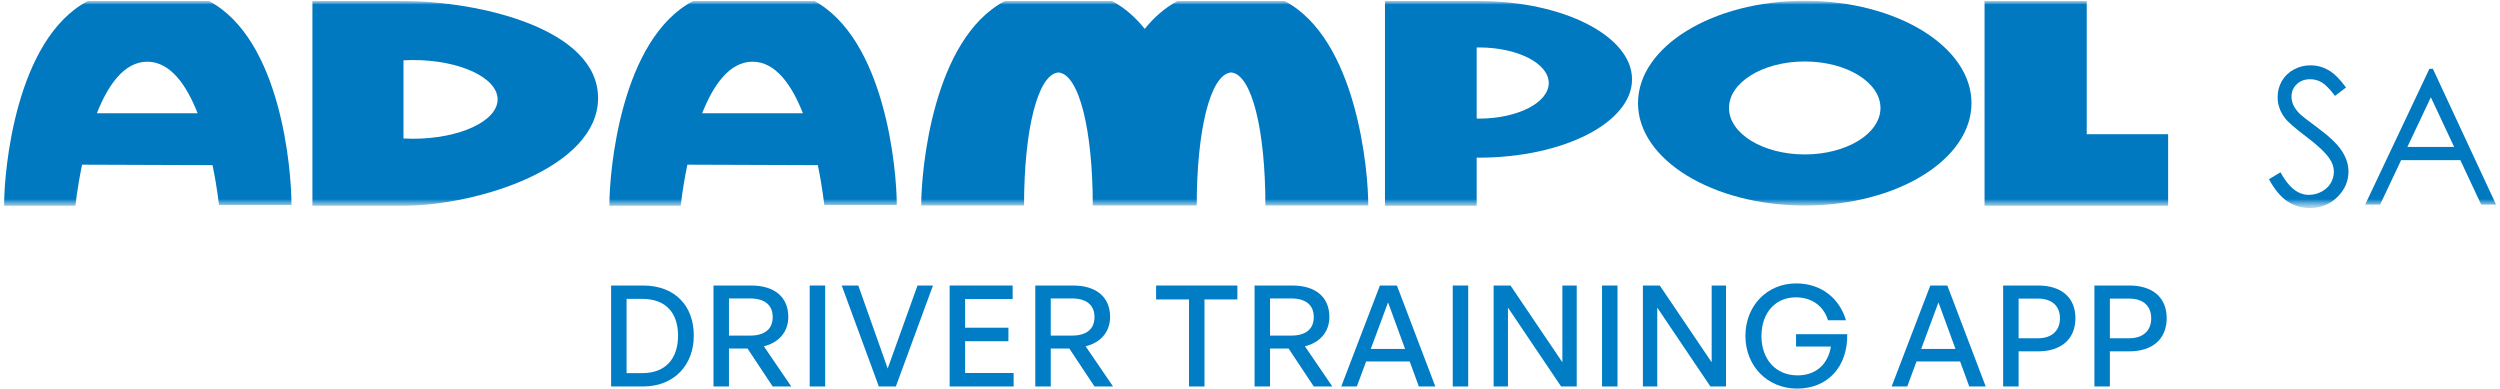
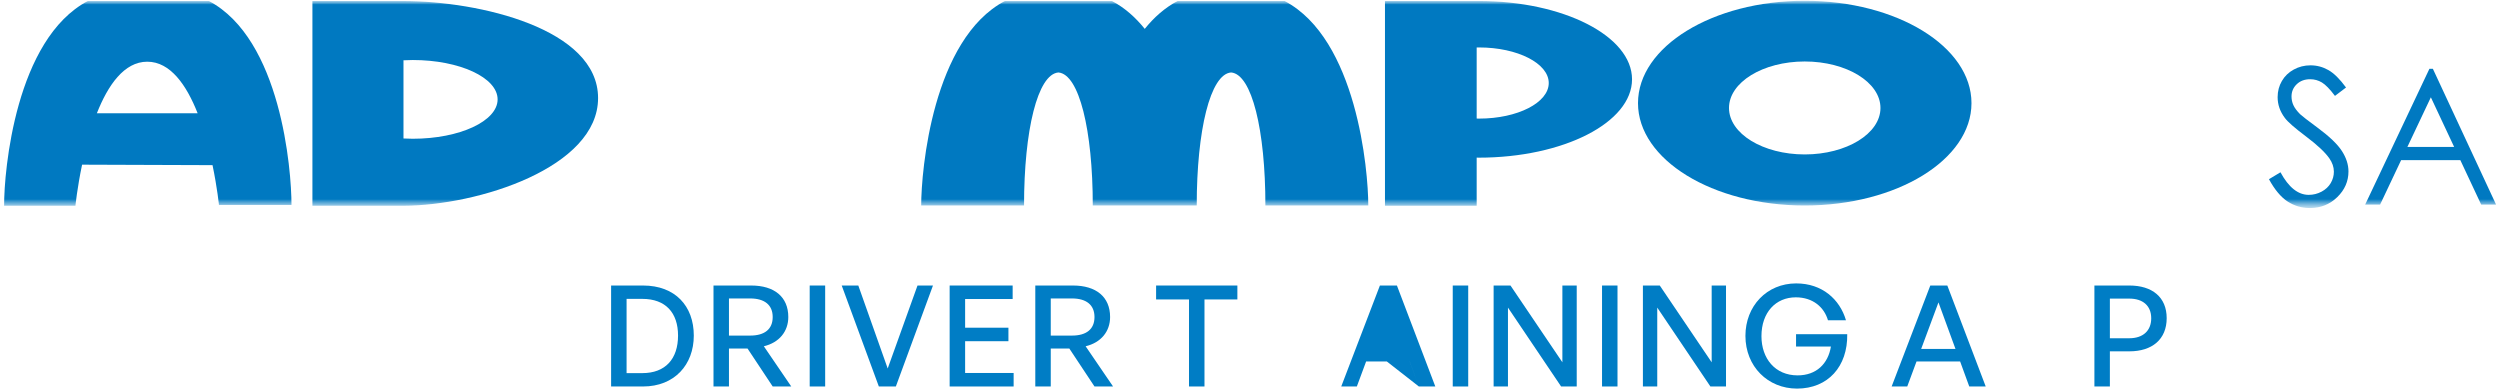
<svg xmlns="http://www.w3.org/2000/svg" width="270" height="42" viewBox="0 0 270 42" fill="none">
  <g clip-path="url(#clip0_5512_696)">
    <mask id="mask0_5512_696" style="mask-type:luminance" maskUnits="userSpaceOnUse" x="0" y="0" width="270" height="23">
      <path d="M270 0H0V22.5H270V0Z" fill="white" />
    </mask>
    <g mask="url(#mask0_5512_696)">
      <mask id="mask1_5512_696" style="mask-type:luminance" maskUnits="userSpaceOnUse" x="0" y="0" width="270" height="23">
        <path d="M270 0H0V22.5H270V0Z" fill="white" />
      </mask>
      <g mask="url(#mask1_5512_696)">
        <path fill-rule="evenodd" clip-rule="evenodd" d="M245.047 19.354L246.291 18.606C247.171 20.232 248.187 21.045 249.341 21.045C249.832 21.045 250.297 20.929 250.73 20.699C251.162 20.468 251.492 20.16 251.72 19.773C251.946 19.385 252.059 18.975 252.059 18.54C252.059 18.047 251.893 17.562 251.56 17.088C251.1 16.438 250.264 15.654 249.048 14.737C247.822 13.815 247.061 13.147 246.763 12.736C246.243 12.046 245.984 11.298 245.984 10.494C245.984 9.856 246.136 9.275 246.442 8.751C246.746 8.225 247.174 7.812 247.729 7.51C248.282 7.207 248.883 7.056 249.534 7.056C250.222 7.056 250.867 7.228 251.466 7.569C252.068 7.909 252.702 8.537 253.371 9.45L252.176 10.356C251.626 9.624 251.154 9.141 250.767 8.908C250.378 8.674 249.954 8.557 249.496 8.557C248.905 8.557 248.421 8.737 248.047 9.096C247.671 9.456 247.484 9.899 247.484 10.425C247.484 10.745 247.55 11.055 247.684 11.353C247.817 11.653 248.062 11.98 248.412 12.333C248.606 12.52 249.237 13.009 250.31 13.801C251.581 14.74 252.453 15.576 252.924 16.308C253.397 17.04 253.634 17.776 253.634 18.515C253.634 19.581 253.23 20.506 252.422 21.291C251.614 22.076 250.631 22.469 249.475 22.469C248.583 22.469 247.776 22.23 247.05 21.754C246.326 21.276 245.659 20.476 245.047 19.354Z" fill="#0079C1" />
        <path fill-rule="evenodd" clip-rule="evenodd" d="M262.751 7.432L269.575 22.094H267.967L265.716 17.294H259.322L257.052 22.094H255.438L262.376 7.432H262.751ZM262.533 10.508L259.997 15.869H265.048L262.533 10.508Z" fill="#0079C1" />
        <path fill-rule="evenodd" clip-rule="evenodd" d="M22.545 0.1L22.552 0.106H9.489C1.685 4.218 0.439 18.39 0.439 22.219H8.147C8.147 22.219 8.337 20.311 8.865 17.785L22.953 17.836C23.469 20.311 23.658 22.219 23.658 22.219V22.132H31.481C31.481 18.302 30.346 4.212 22.545 0.1ZM21.348 12.241L21.346 12.235H10.461C11.656 9.208 13.403 6.664 15.905 6.664C18.406 6.664 20.152 9.205 21.346 12.235H21.348V12.241Z" fill="#0079C1" />
-         <path fill-rule="evenodd" clip-rule="evenodd" d="M87.803 0.019L87.923 0.106H74.858C67.056 4.218 65.811 18.39 65.811 22.219H73.518C73.518 22.219 73.707 20.311 74.238 17.785L88.326 17.836C88.84 20.311 89.031 22.219 89.031 22.219V22.132H96.852C96.852 18.302 95.606 4.133 87.803 0.019ZM86.719 12.241L86.717 12.235H75.833C77.027 9.208 78.772 6.664 81.276 6.664C83.777 6.664 85.523 9.205 86.717 12.235H86.719V12.241Z" fill="#0079C1" />
        <path fill-rule="evenodd" clip-rule="evenodd" d="M138.741 0.111H127.175C125.799 0.836 124.63 1.879 123.633 3.118C122.638 1.879 121.469 0.836 120.093 0.111H108.523C100.735 4.215 99.489 18.368 99.489 22.191C99.489 22.191 109.837 22.191 110.597 22.191C110.597 14.068 112.063 8.013 114.308 7.826C116.552 8.013 118.02 14.068 118.02 22.191C118.046 22.191 118.087 22.191 118.137 22.191C119.499 22.191 129.126 22.191 129.126 22.191C129.177 22.191 129.218 22.191 129.247 22.191C129.247 14.066 130.712 8.008 132.957 7.826C135.204 8.008 136.663 14.066 136.663 22.191C137.427 22.191 147.775 22.191 147.775 22.191C147.775 18.368 146.528 4.215 138.741 0.111Z" fill="#0079C1" />
        <path fill-rule="evenodd" clip-rule="evenodd" d="M194.911 0.083C184.966 0.083 176.904 5.031 176.904 11.139C176.904 17.243 184.966 22.194 194.911 22.194C204.858 22.194 212.92 17.243 212.92 11.139C212.92 5.031 204.858 0.083 194.911 0.083ZM194.911 16.679C190.397 16.679 186.732 14.43 186.732 11.662C186.732 8.888 190.397 6.64 194.911 6.64C199.427 6.64 203.09 8.888 203.09 11.662C203.09 14.43 199.427 16.679 194.911 16.679Z" fill="#0079C1" />
-         <path fill-rule="evenodd" clip-rule="evenodd" d="M225.367 14.496V0.106H214.332V22.22H234.157V14.496H225.367Z" fill="#0079C1" />
        <path fill-rule="evenodd" clip-rule="evenodd" d="M64.592 10.591C64.592 3.08 51.734 0.124 43.576 0.108V0.106H33.741V22.22H43.576C51.621 22.198 64.592 18.105 64.592 10.591ZM44.581 14.985C44.244 14.985 43.907 14.973 43.576 14.956V6.512C43.907 6.496 44.244 6.482 44.581 6.482C49.641 6.482 53.742 8.386 53.742 10.736C53.742 13.078 49.641 14.985 44.581 14.985Z" fill="#0079C1" />
        <path fill-rule="evenodd" clip-rule="evenodd" d="M159.692 0.106C159.62 0.106 159.551 0.111 159.481 0.112V0.106H149.577V22.22H159.481V17.021C159.551 17.022 159.62 17.028 159.692 17.028C168.841 17.028 176.26 13.24 176.26 8.566C176.26 3.894 168.841 0.106 159.692 0.106ZM159.742 12.809C159.736 12.809 159.727 12.808 159.72 12.808C159.711 12.808 159.701 12.809 159.692 12.809C159.62 12.809 159.551 12.804 159.481 12.803V5.13C159.551 5.128 159.62 5.124 159.692 5.124C159.701 5.124 159.709 5.126 159.719 5.126C159.727 5.126 159.734 5.124 159.742 5.124C163.896 5.124 167.265 6.848 167.265 8.966C167.265 11.088 163.896 12.809 159.742 12.809Z" fill="#0079C1" />
      </g>
    </g>
    <path d="M229.978 37.944H227.867V41.74H226.196V30.836H229.978C232.423 30.836 234.002 32.082 234.002 34.36C234.002 36.653 232.423 37.944 229.978 37.944ZM229.963 32.249H227.867V36.531H229.963C231.436 36.531 232.332 35.726 232.332 34.375C232.332 33.023 231.436 32.249 229.963 32.249Z" fill="#007DC5" />
-     <path d="M220.121 37.944H218.01V41.74H216.34V30.836H220.121C222.566 30.836 224.146 32.082 224.146 34.36C224.146 36.653 222.566 37.944 220.121 37.944ZM220.106 32.249H218.01V36.531H220.106C221.579 36.531 222.475 35.726 222.475 34.375C222.475 33.023 221.579 32.249 220.106 32.249Z" fill="#007DC5" />
    <path d="M212.68 41.74L211.693 39.037H206.985L205.983 41.74H204.297L208.473 30.836H210.311L214.457 41.74H212.68ZM209.354 32.659L207.486 37.685H211.192L209.354 32.659Z" fill="#007DC5" />
    <path d="M194.079 41.968C190.936 41.968 188.506 39.584 188.506 36.273C188.506 33.054 190.814 30.608 193.988 30.608C196.798 30.608 198.696 32.325 199.364 34.587H197.42C197.01 33.19 195.811 32.112 193.943 32.112C191.786 32.112 190.237 33.737 190.237 36.303C190.237 38.718 191.71 40.541 194.14 40.541C196.16 40.541 197.435 39.295 197.739 37.427H193.973V36.091H199.501C199.562 39.584 197.42 41.968 194.079 41.968Z" fill="#007DC5" />
    <path d="M184.723 41.74L178.983 33.221V41.74H177.434V30.836H179.256L184.86 39.128V30.836H186.409V41.74H184.723Z" fill="#007DC5" />
    <path d="M174.69 41.74H173.02V30.836H174.69V41.74Z" fill="#007DC5" />
    <path d="M168.6 41.74L162.86 33.221V41.74H161.311V30.836H163.133L168.737 39.128V30.836H170.286V41.74H168.6Z" fill="#007DC5" />
    <path d="M158.567 41.74H156.896V30.836H158.567V41.74Z" fill="#007DC5" />
-     <path d="M153.236 41.74L152.249 39.037H147.542L146.539 41.74H144.854L149.03 30.836H150.867L155.013 41.74H153.236ZM149.911 32.659L148.043 37.685H151.748L149.911 32.659Z" fill="#007DC5" />
-     <path d="M137.164 41.74H135.493V30.836H139.563C142.069 30.836 143.572 32.066 143.572 34.238C143.572 35.802 142.585 37.002 140.93 37.397L143.891 41.74H141.887L139.168 37.64H137.164V41.74ZM137.164 32.233V36.243H139.457C141.006 36.243 141.887 35.559 141.887 34.238C141.887 32.932 141.006 32.233 139.457 32.233H137.164Z" fill="#007DC5" />
+     <path d="M153.236 41.74L152.249 39.037H147.542L146.539 41.74H144.854L149.03 30.836H150.867L155.013 41.74H153.236ZL148.043 37.685H151.748L149.911 32.659Z" fill="#007DC5" />
    <path d="M130.084 41.74H128.413V32.34H124.859V30.836H133.637V32.34H130.084V41.74Z" fill="#007DC5" />
    <path d="M113.482 41.74H111.812V30.836H115.881C118.387 30.836 119.891 32.066 119.891 34.238C119.891 35.802 118.904 37.002 117.248 37.397L120.21 41.74H118.205L115.487 37.64H113.482V41.74ZM113.482 32.233V36.243H115.775C117.324 36.243 118.205 35.559 118.205 34.238C118.205 32.932 117.324 32.233 115.775 32.233H113.482Z" fill="#007DC5" />
    <path d="M109.472 40.282V41.74H102.562V30.836H109.366V32.294H104.233V35.392H108.91V36.85H104.233V40.282H109.472Z" fill="#007DC5" />
    <path d="M100.761 30.836L96.752 41.74H94.915L90.905 30.836H92.697L95.871 39.796L99.091 30.836H100.761Z" fill="#007DC5" />
    <path d="M89.118 41.74H87.447V30.836H89.118V41.74Z" fill="#007DC5" />
    <path d="M78.728 41.74H77.058V30.836H81.128C83.633 30.836 85.137 32.066 85.137 34.238C85.137 35.802 84.15 37.002 82.494 37.397L85.456 41.74H83.451L80.733 37.64H78.728V41.74ZM78.728 32.233V36.243H81.021C82.57 36.243 83.451 35.559 83.451 34.238C83.451 32.932 82.57 32.233 81.021 32.233H78.728Z" fill="#007DC5" />
    <path d="M69.447 41.74H66V30.836H69.447C72.925 30.836 74.93 33.054 74.93 36.243C74.93 39.386 72.849 41.74 69.447 41.74ZM67.671 32.279V40.297H69.371C71.877 40.297 73.229 38.748 73.229 36.243C73.229 33.782 71.892 32.279 69.371 32.279H67.671Z" fill="#007DC5" />
  </g>
  <defs>
    <clipPath id="clip0_5512_696">
      <rect width="270" height="42" fill="white" />
    </clipPath>
  </defs>
</svg>